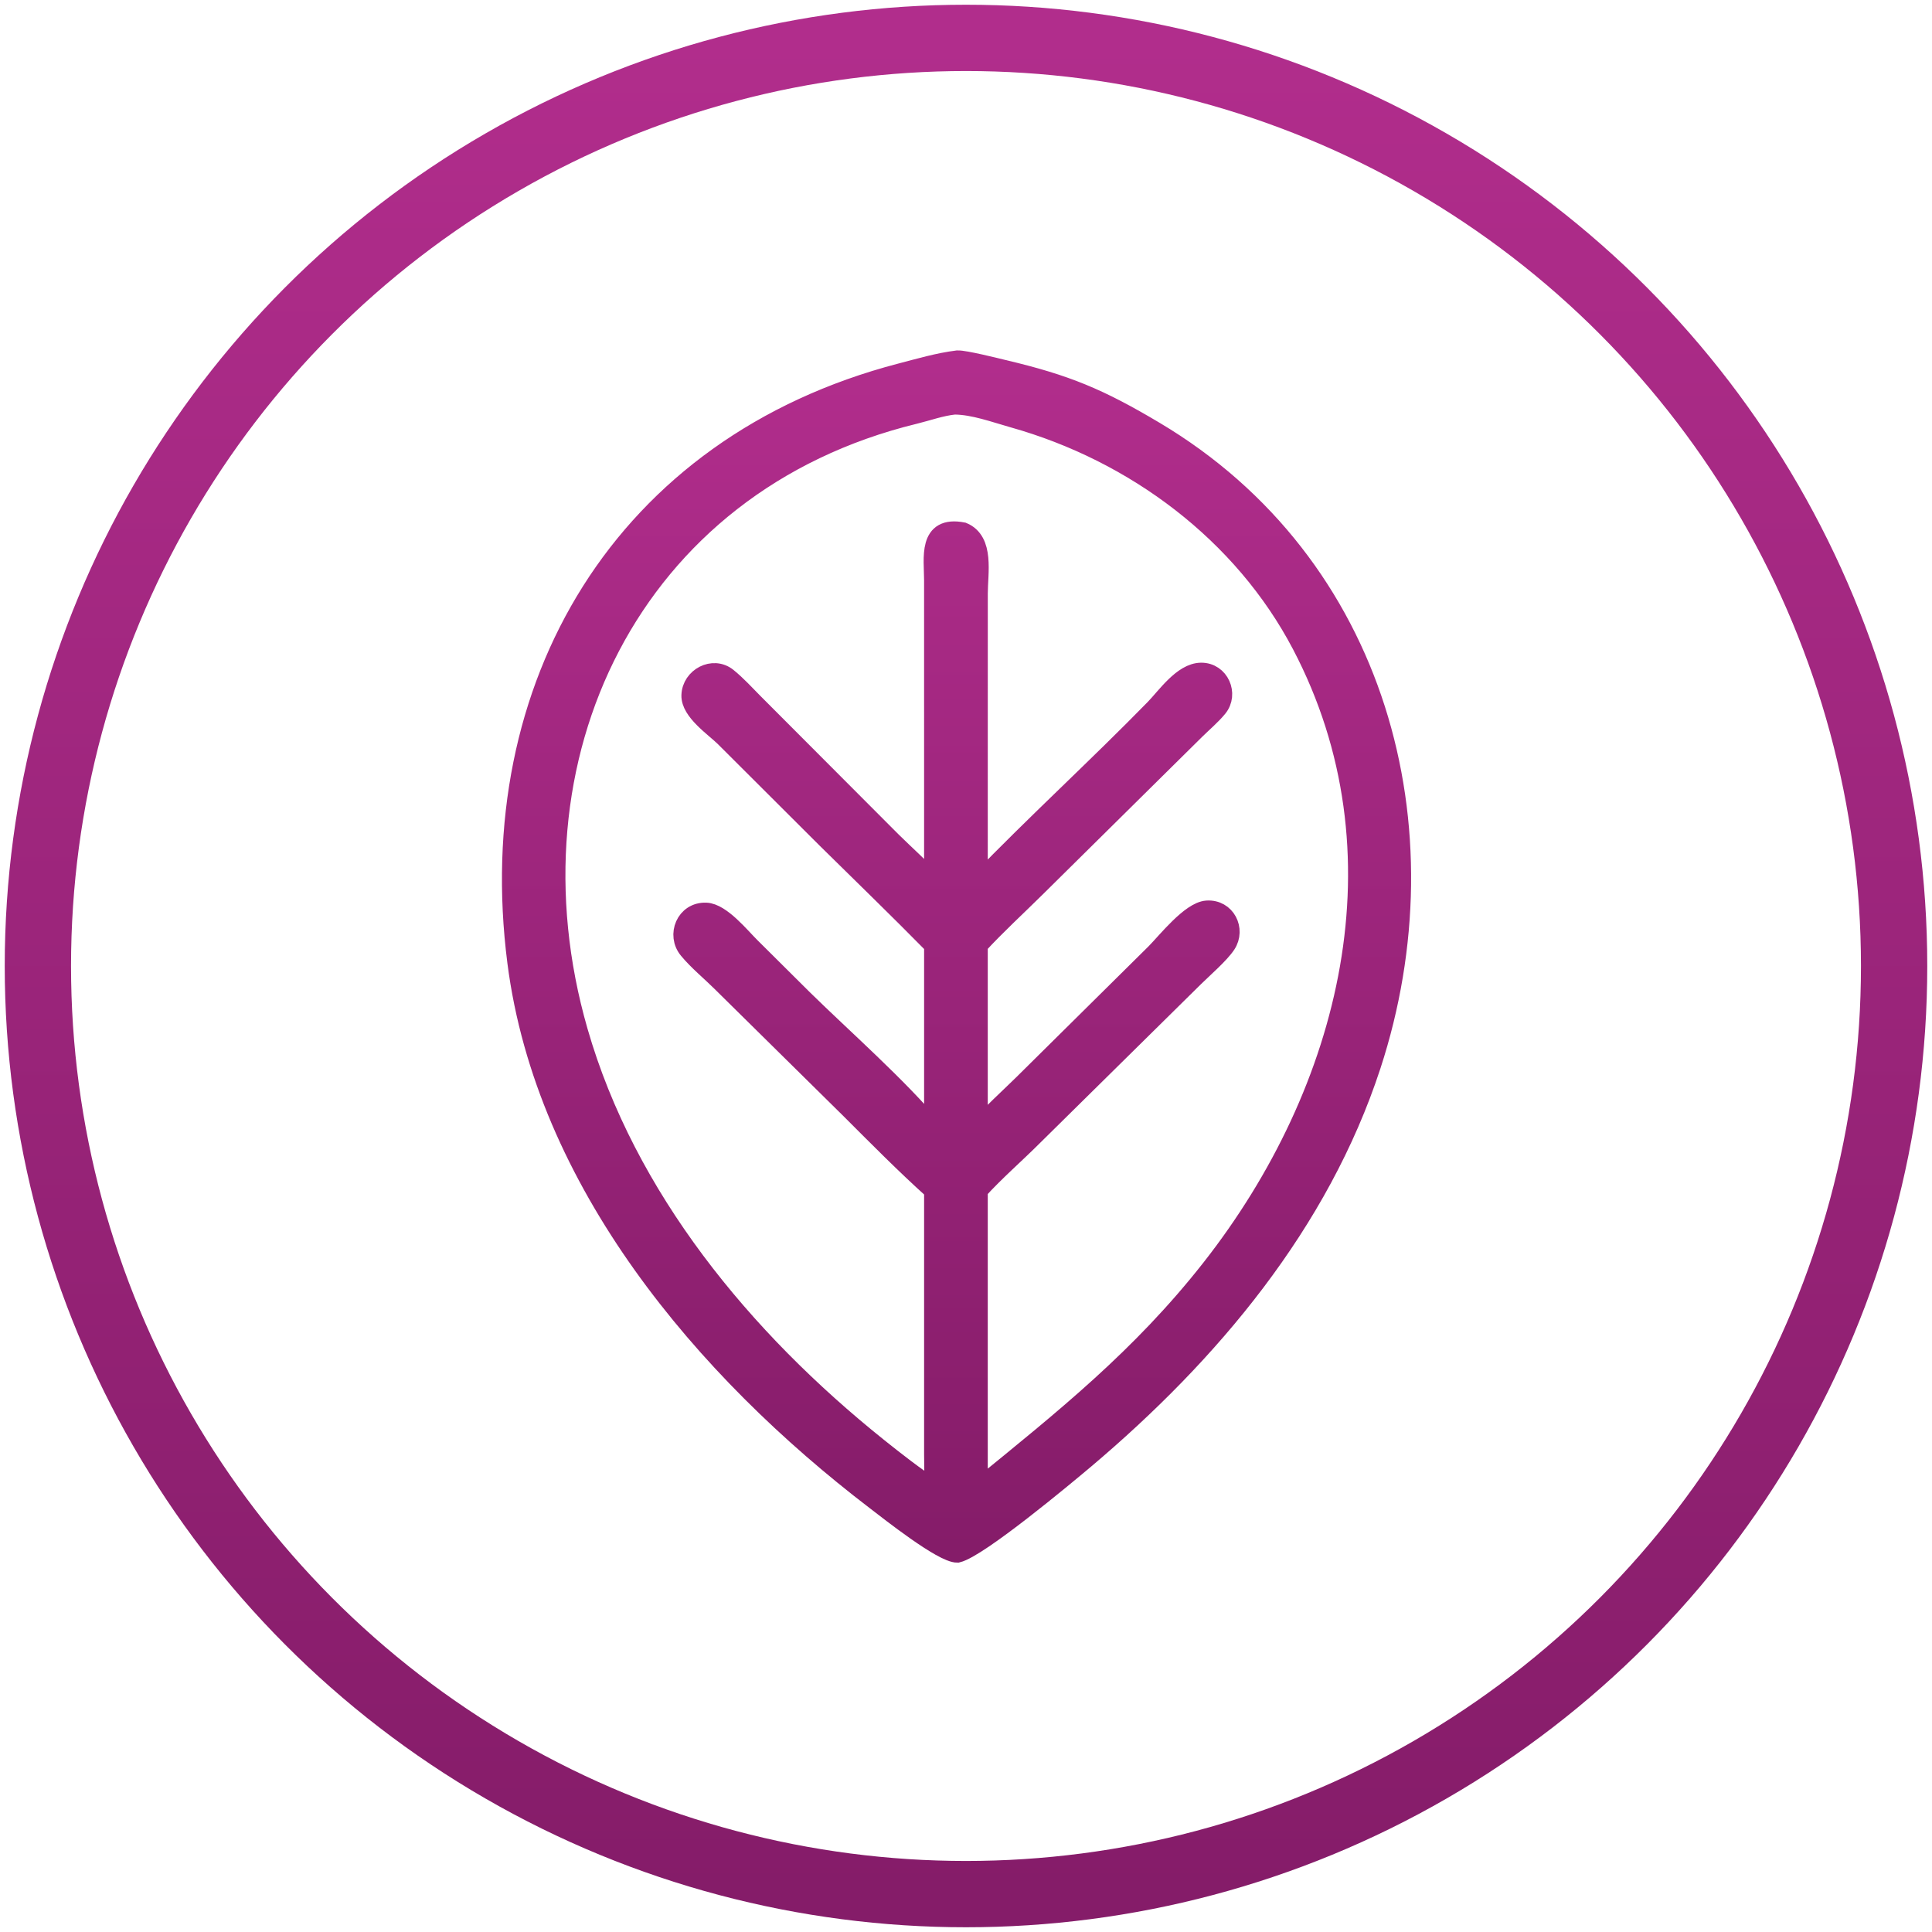
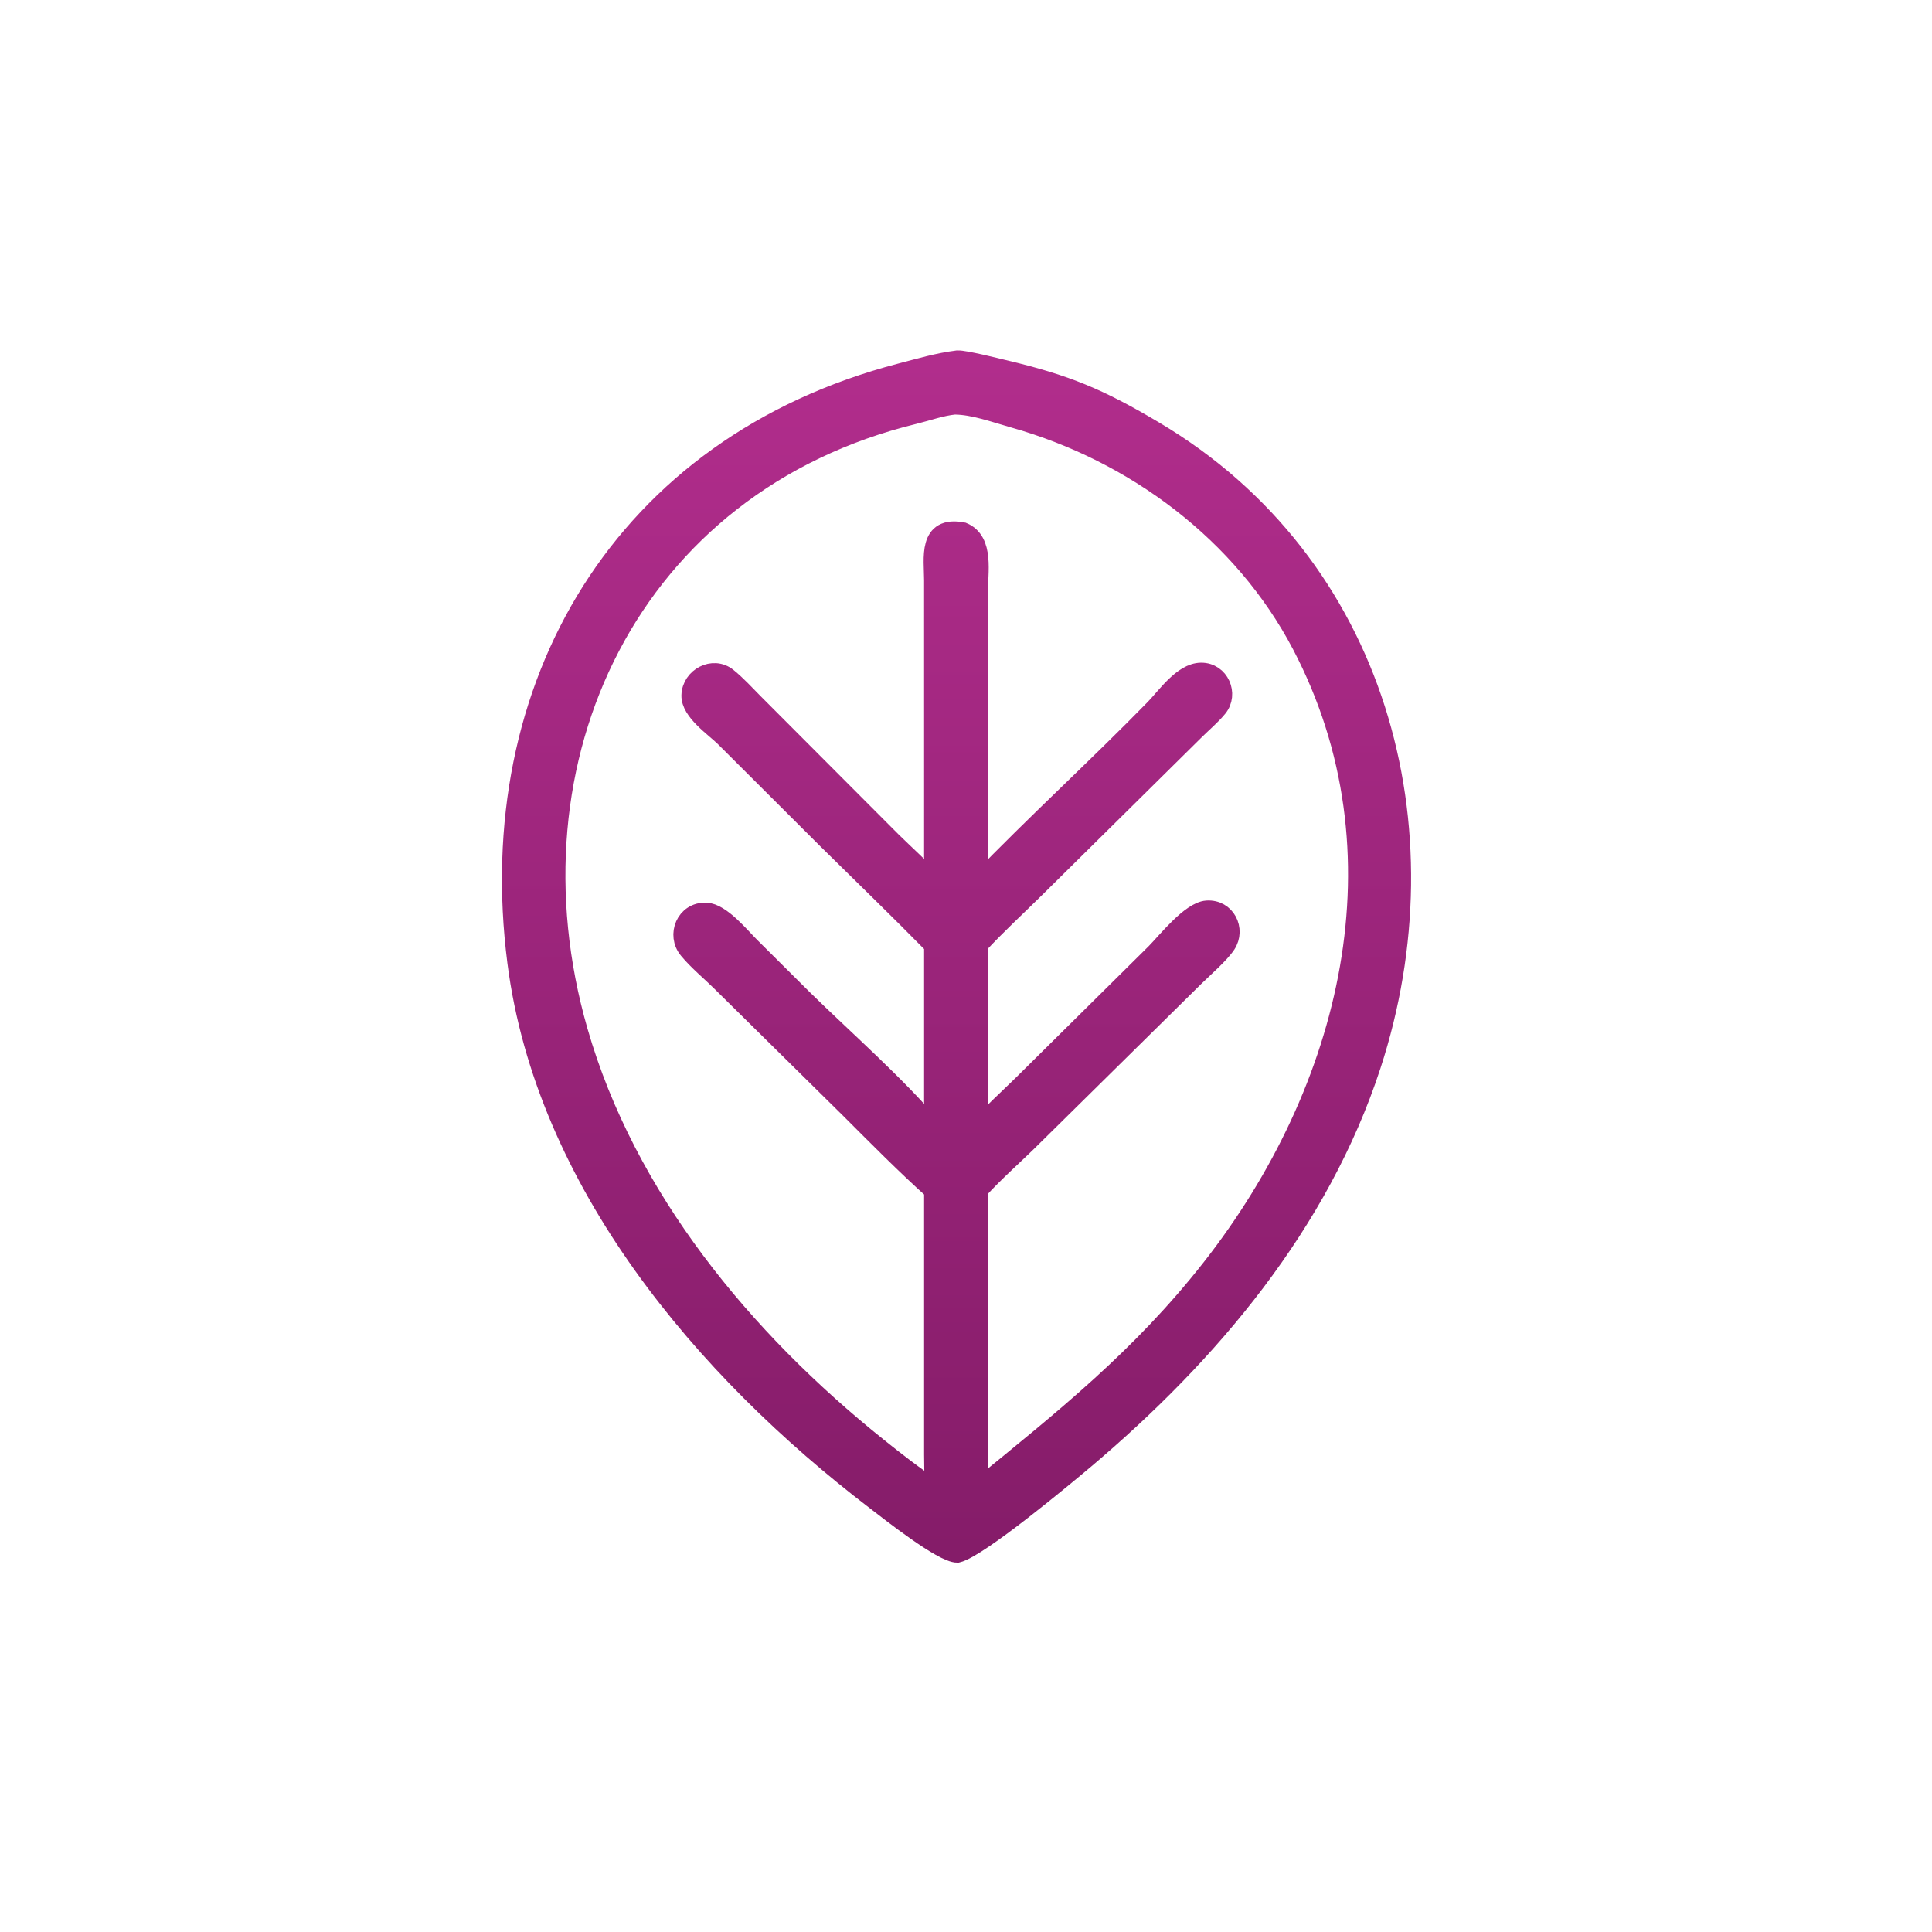
<svg xmlns="http://www.w3.org/2000/svg" fill="none" viewBox="0 0 102 102" height="102" width="102">
-   <circle stroke-width="3.5" stroke="url(#paint0_linear_36_6618)" r="49" cy="51" cx="51" />
  <path stroke="url(#paint2_linear_36_6618)" fill="url(#paint1_linear_36_6618)" d="M50.548 82C49.765 82.014 46.961 79.791 46.226 79.229C37.148 72.295 28.773 62.384 27.284 50.791C25.414 36.23 32.85 23.515 47.546 19.68C48.528 19.424 49.54 19.126 50.548 19.001C50.931 18.983 52.601 19.405 53 19.5C56.302 20.282 58.034 21.006 60.971 22.754C72.744 29.76 76.493 43.746 72.402 56.259C69.684 64.573 63.908 71.453 57.273 77.055C56.231 77.933 51.693 81.72 50.548 82ZM50.395 21.386C49.681 21.459 48.978 21.717 48.283 21.887C33.305 25.536 26.397 40.051 30.533 54.436C33.067 63.246 39.241 70.705 46.345 76.398C47.283 77.149 48.282 77.931 49.288 78.588C49.316 77.996 49.289 77.4 49.288 76.807L49.288 62.842C47.769 61.476 46.34 60.027 44.897 58.585L38.069 51.848C37.501 51.285 36.845 50.751 36.337 50.139C35.691 49.362 36.191 48.114 37.276 48.156C38.081 48.187 39.108 49.47 39.639 49.993L42.407 52.744C44.488 54.789 47.466 57.403 49.288 59.607V49.897C47.425 48.001 45.511 46.153 43.62 44.286L38.24 38.918C37.703 38.393 36.45 37.554 36.475 36.71C36.504 35.752 37.648 35.141 38.411 35.759C38.908 36.161 39.352 36.651 39.802 37.105L47.08 44.4C47.742 45.058 48.714 45.914 49.288 46.605L49.287 30.636C49.286 29.478 48.952 27.709 50.837 28.077C51.994 28.558 51.652 30.245 51.651 31.318L51.649 46.605C54.678 43.469 57.906 40.526 60.953 37.408C61.559 36.787 62.43 35.5 63.407 35.487C64.397 35.473 64.893 36.646 64.296 37.37C63.954 37.786 63.51 38.158 63.125 38.537L54.696 46.87C53.682 47.874 52.616 48.848 51.649 49.897V59.607C52.357 58.761 53.214 58.009 54 57.234L61.002 50.304C61.584 49.716 62.85 48.103 63.717 48.044C64.726 47.975 65.264 49.07 64.748 49.858C64.413 50.369 63.538 51.129 63.068 51.59L54.577 59.967C53.616 60.931 52.562 61.836 51.649 62.842V78.588C56.186 74.893 60.232 71.674 63.929 66.966C71.293 57.586 74.454 45.011 68.711 34.052C65.619 28.151 59.911 23.883 53.489 22.079C52.513 21.805 51.416 21.395 50.395 21.386Z" />
  <defs>
    <linearGradient gradientUnits="userSpaceOnUse" y2="100" x2="51" y1="2" x1="51" id="paint0_linear_36_6618">
      <stop stop-color="#B12D8C" />
      <stop stop-color="#851C69" offset="1" />
    </linearGradient>
    <linearGradient gradientUnits="userSpaceOnUse" y2="82" x2="50.5" y1="19" x1="50.5" id="paint1_linear_36_6618">
      <stop stop-color="#B12D8C" />
      <stop stop-color="#851C69" offset="1" />
    </linearGradient>
    <linearGradient gradientUnits="userSpaceOnUse" y2="82" x2="50.5" y1="19" x1="50.5" id="paint2_linear_36_6618">
      <stop stop-color="#B12D8C" />
      <stop stop-color="#851C69" offset="1" />
    </linearGradient>
  </defs>
</svg>